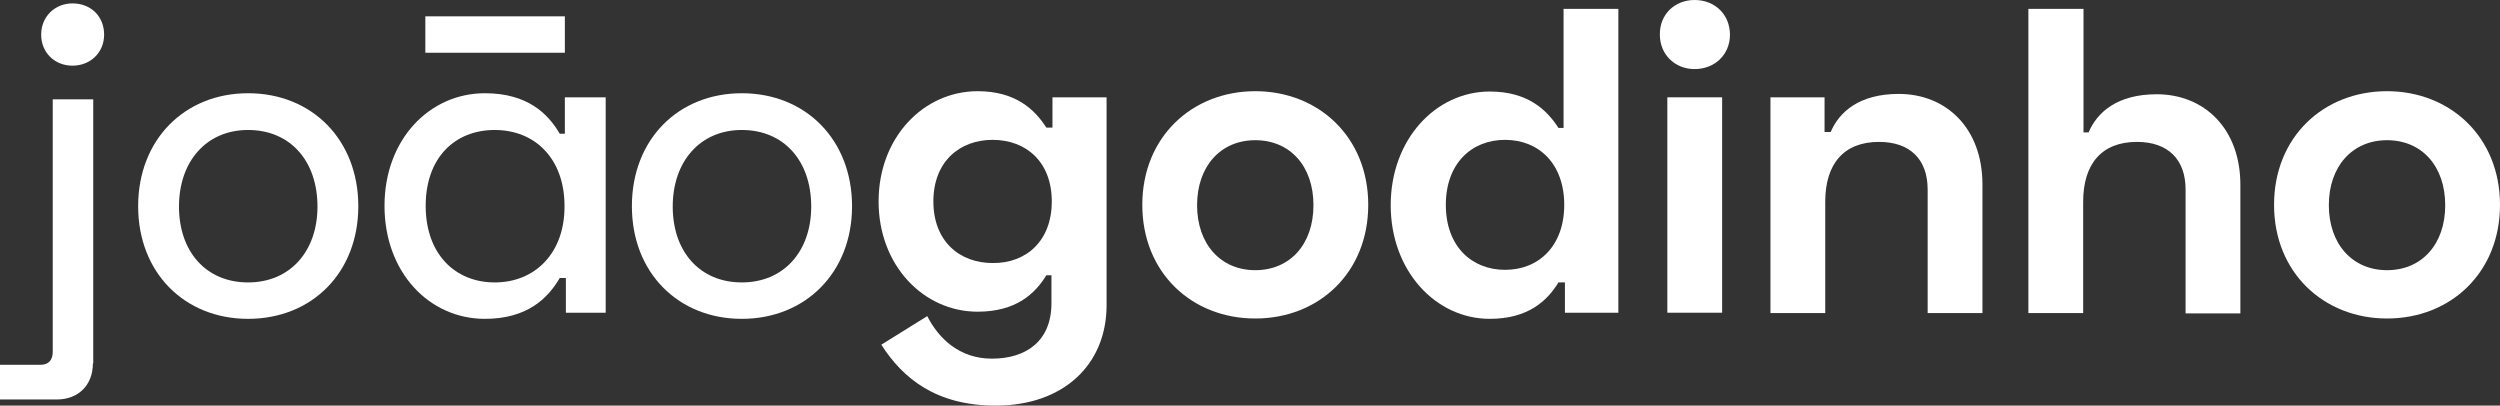
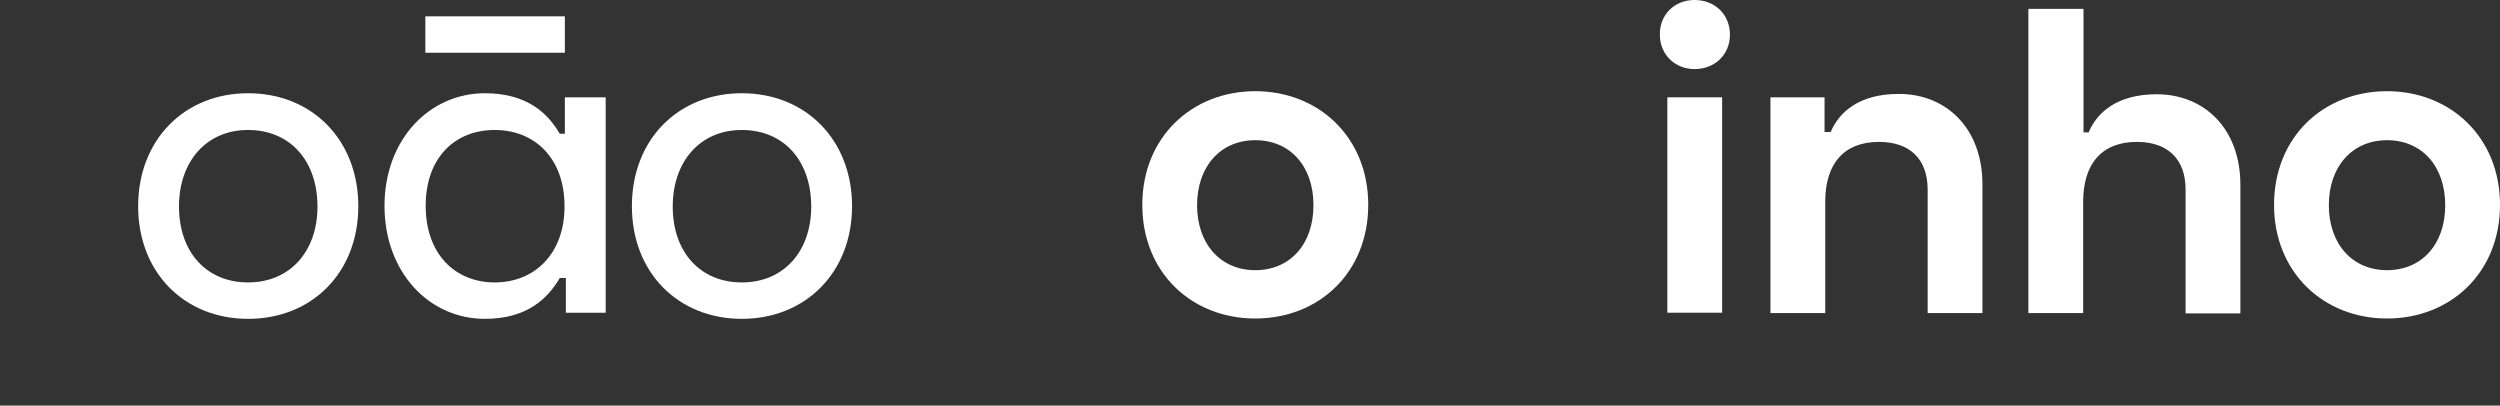
<svg xmlns="http://www.w3.org/2000/svg" enable-background="new 0 0 734.7 119.2" viewBox="0 0 734.7 119.2">
  <rect x="0" y="0" width="734.7" height="119.2" fill="#333333" stroke="none" />
  <g fill="#fff">
-     <path d="m27.3 106.8c0 6.4-4.3 10.6-10.6 10.6h-16.7v-10.2h11.9c2.3 0 3.6-1.3 3.6-3.8v-74.2h11.9v77.6z" />
    <path d="m72.9 27.4c18.8 0 32.4 13.7 32.4 33.2s-13.6 33.1-32.4 33.1c-18.6 0-32.3-13.5-32.3-33.1s13.7-33.2 32.3-33.2zm0 55.6c12.4 0 20.4-9.2 20.4-22.3 0-13.4-8-22.5-20.4-22.5-12.3 0-20.3 9.3-20.3 22.5 0 13.3 8 22.3 20.3 22.3z" />
    <path d="m218 27.4c18.8 0 32.4 13.7 32.4 33.2s-13.7 33.1-32.4 33.1c-18.6 0-32.3-13.5-32.3-33.1s13.6-33.2 32.3-33.2zm0 55.6c12.4 0 20.4-9.2 20.4-22.3 0-13.4-8-22.5-20.4-22.5-12.3 0-20.3 9.3-20.3 22.5 0 13.3 8 22.3 20.3 22.3z" />
-     <path d="m325.2 28.6v61.1c0 17.4-12.6 29.5-32.6 29.5-17.4 0-27.2-7.9-33.6-17.9l13.5-8.4c3.3 6.5 9.4 12.5 19 12.5 10 0 17.5-5.1 17.5-16.3v-8.2h-1.5c-3.3 5.4-8.9 10.7-20.2 10.7-15.8 0-29.1-13.5-29.1-32.4s13.3-32.4 29.1-32.4c11.2 0 16.8 5.4 20.2 10.7h1.8v-8.9zm-16.1 30.6c0-11.5-7.4-18.1-17.4-18.1-9.7 0-17.4 6.4-17.4 18.1s7.7 18.1 17.4 18.1c10 .1 17.4-6.6 17.4-18.1z" />
    <path d="m368.9 26.8c18.6 0 33.2 13.5 33.2 33.4s-14.5 33.4-33.2 33.4-33.2-13.5-33.2-33.4 14.6-33.4 33.2-33.4zm0 52.6c10.2 0 17.1-7.6 17.1-19.1s-6.9-19.1-17.1-19.1-17.1 7.7-17.1 19.1 6.9 19.1 17.1 19.1z" />
-     <path d="m475.7 91.9h-15.8v-8.9h-1.9c-3.3 5.4-8.9 10.7-20.2 10.7-15.8 0-29.1-14-29.1-33.4s13.3-33.4 29.1-33.4c11.2 0 16.8 5.4 20.2 10.7h1.5v-35h16.1v89.3zm-50.8-31.7c0 12.3 7.7 19.1 17.4 19.1 10 0 17.4-7.1 17.4-19.1s-7.4-19.1-17.4-19.1c-9.8 0-17.4 6.9-17.4 19.1z" />
    <path d="m506.1 91.9h-16.1v-63.3h16.1z" />
    <path d="m536.2 28.6v10.2h1.8c2.5-5.9 8.4-11.2 20-11.2 14 0 24.6 10.1 24.6 26.6v37.8h-16.1v-36.3c0-8.8-5.1-14-14.3-14-10.3 0-15.8 6.4-15.8 17.6v32.7h-16.1v-63.4z" />
    <path d="m612.3 2.6v36.3h1.5c2.5-5.9 8.4-11.2 20-11.2 14 0 24.6 10.1 24.6 26.6v37.8h-16.1v-36.4c0-8.8-5.1-14-14.3-14-10.3 0-15.8 6.4-15.8 17.6v32.7h-16.1v-89.4z" />
    <path d="m701.5 26.8c18.6 0 33.2 13.5 33.2 33.4s-14.5 33.4-33.2 33.4c-18.6 0-33.2-13.5-33.2-33.4s14.5-33.4 33.2-33.4zm0 52.6c10.2 0 17.1-7.6 17.1-19.1s-6.9-19.1-17.1-19.1-17.1 7.7-17.1 19.1 6.9 19.1 17.1 19.1z" />
    <path d="m166 28.6v10.7h-1.5c-3.5-6-9.6-11.9-22-11.9-16.3 0-29.5 13.6-29.5 33.1s13.1 33.2 29.5 33.2c12.4 0 18.5-6 22-12h1.8v10.2h11.7v-63.3zm-20.6 54.4c-11.7 0-20.3-8.4-20.3-22.5s8.5-22.3 20.3-22.3c11.9 0 20.5 8.5 20.5 22.3.1 13.8-8.6 22.5-20.5 22.5z" />
    <path d="m125 4.8h41v10.7h-41z" />
    <path d="m498 0c6 0 10.4 4.3 10.4 10.2 0 5.8-4.4 10.1-10.4 10.1-5.8 0-10.2-4.3-10.2-10.1-.1-5.9 4.3-10.2 10.2-10.2z" />
-     <path d="m21.3 1c5.4 0 9.3 3.8 9.3 9.2 0 5.2-4 9.1-9.3 9.1-5.2 0-9.2-3.8-9.2-9.1s4-9.2 9.2-9.2z" />
  </g>
</svg>